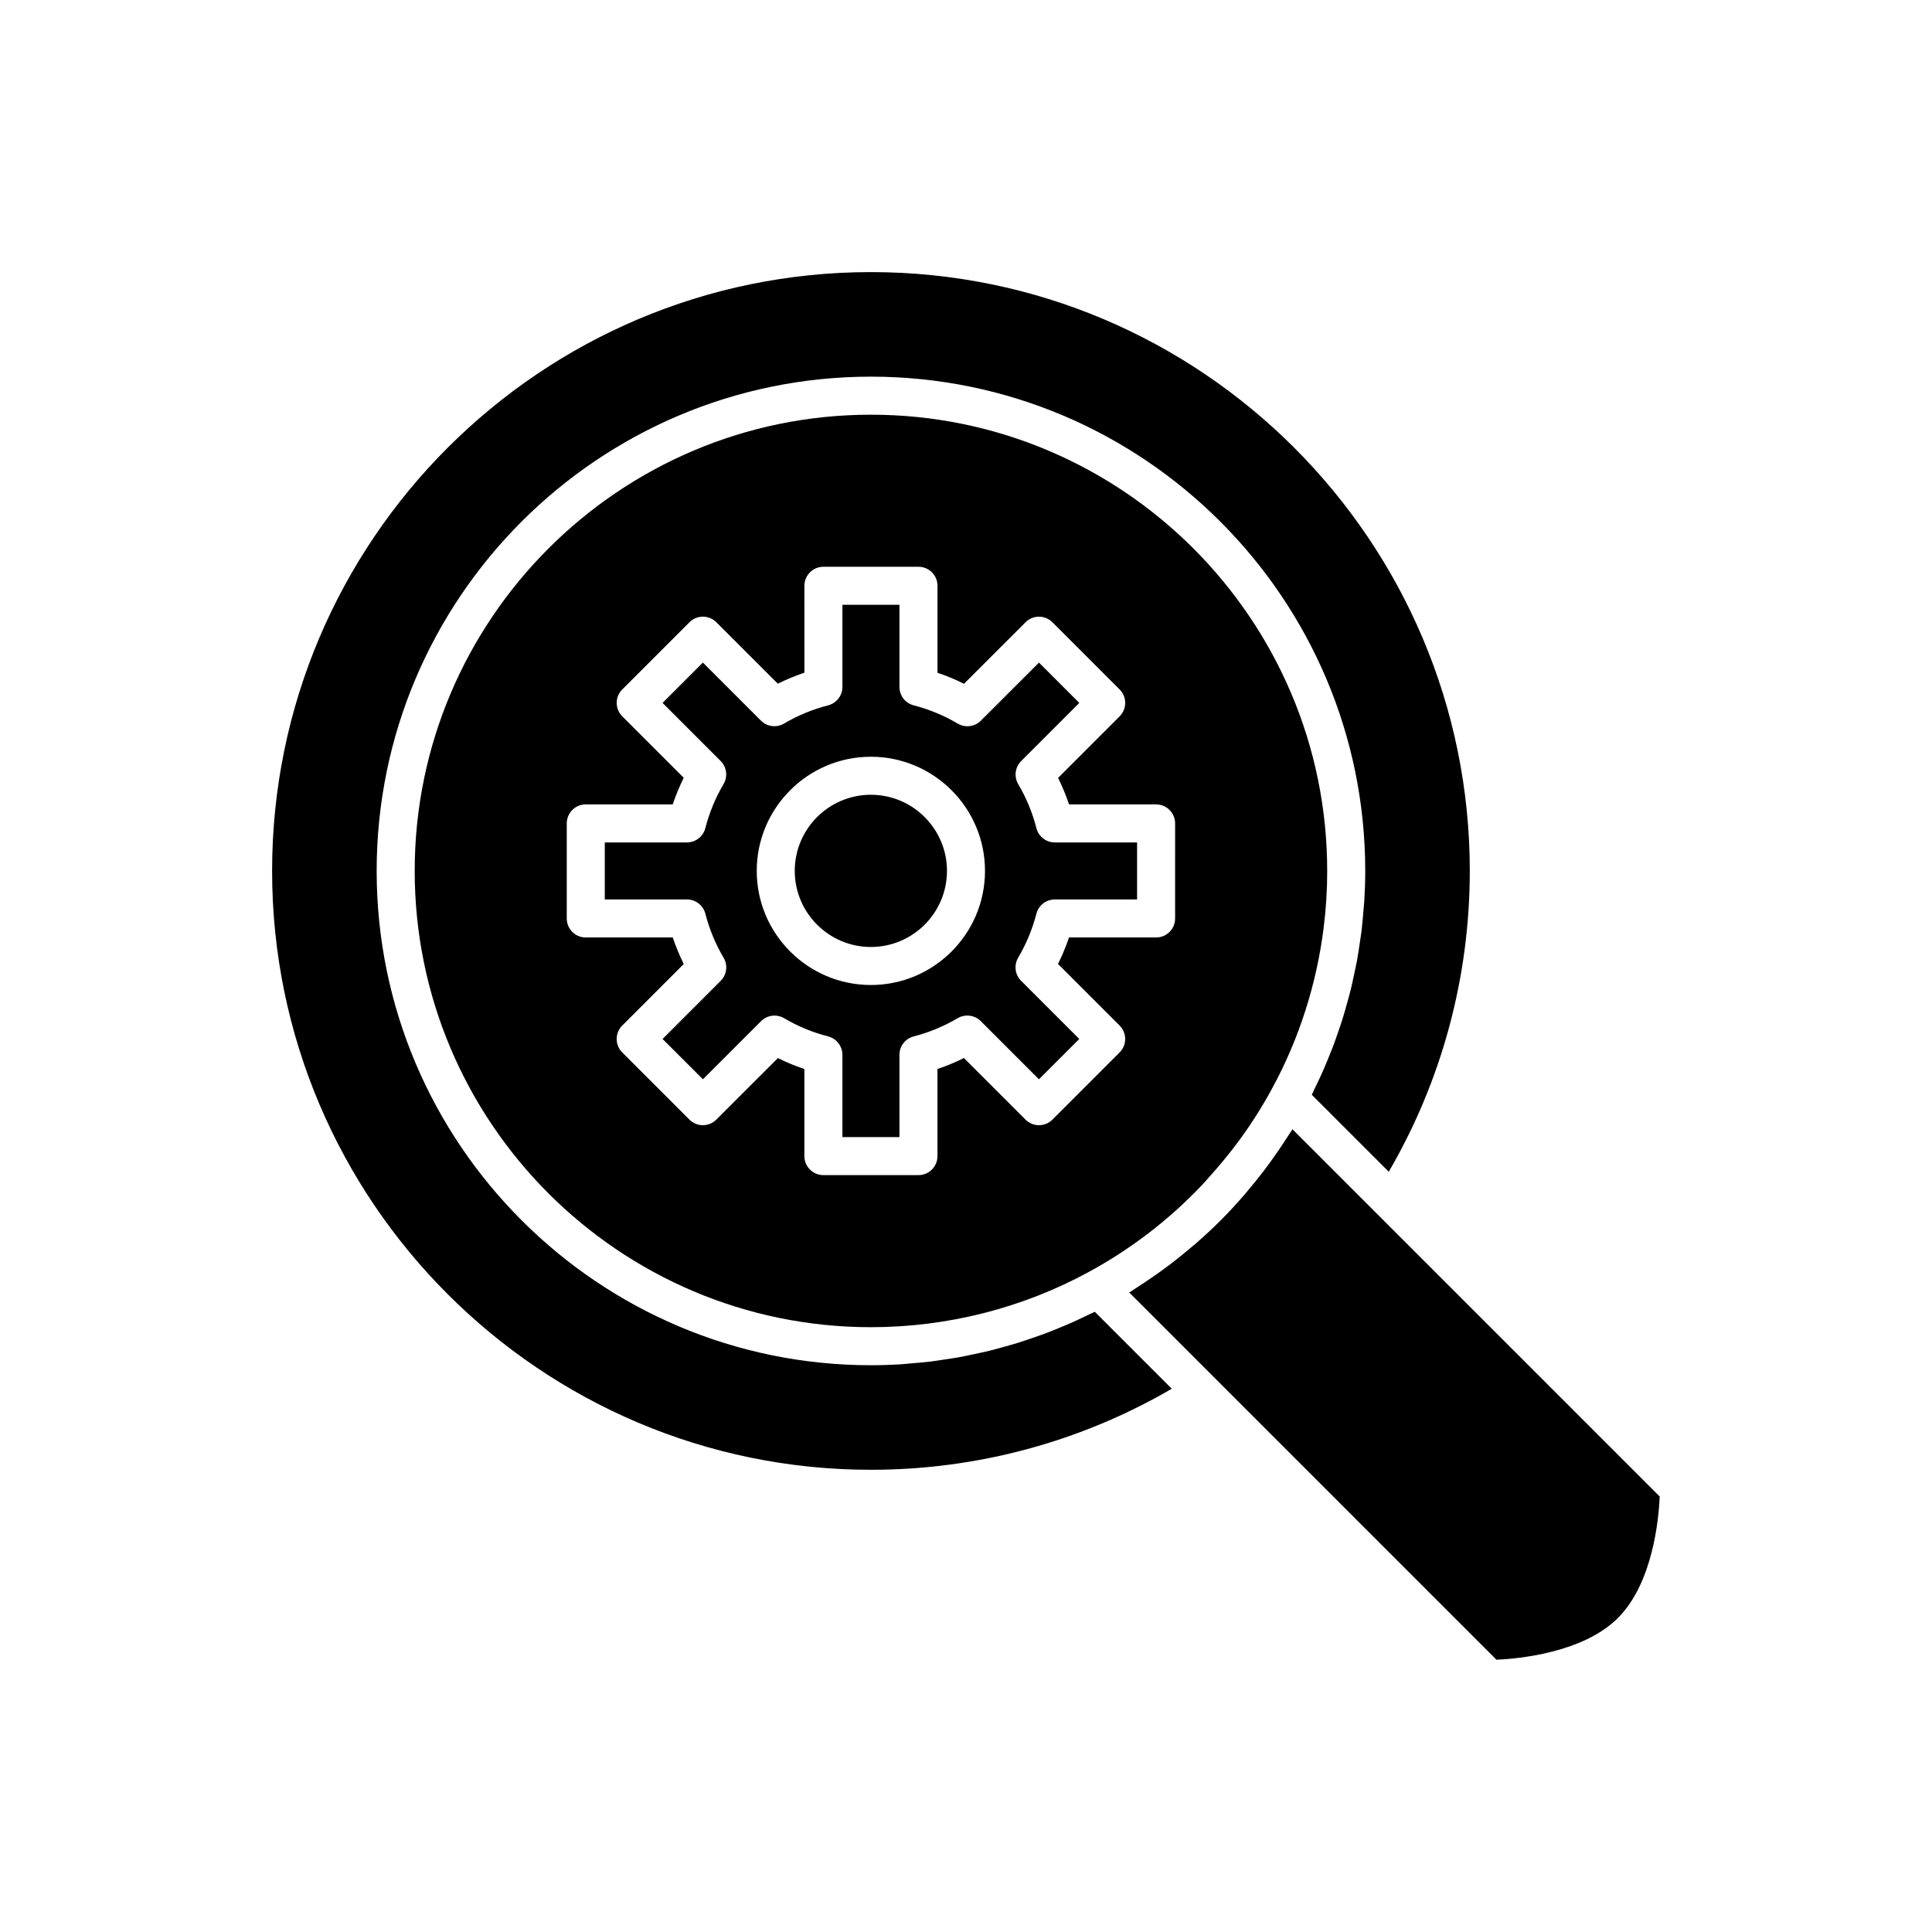
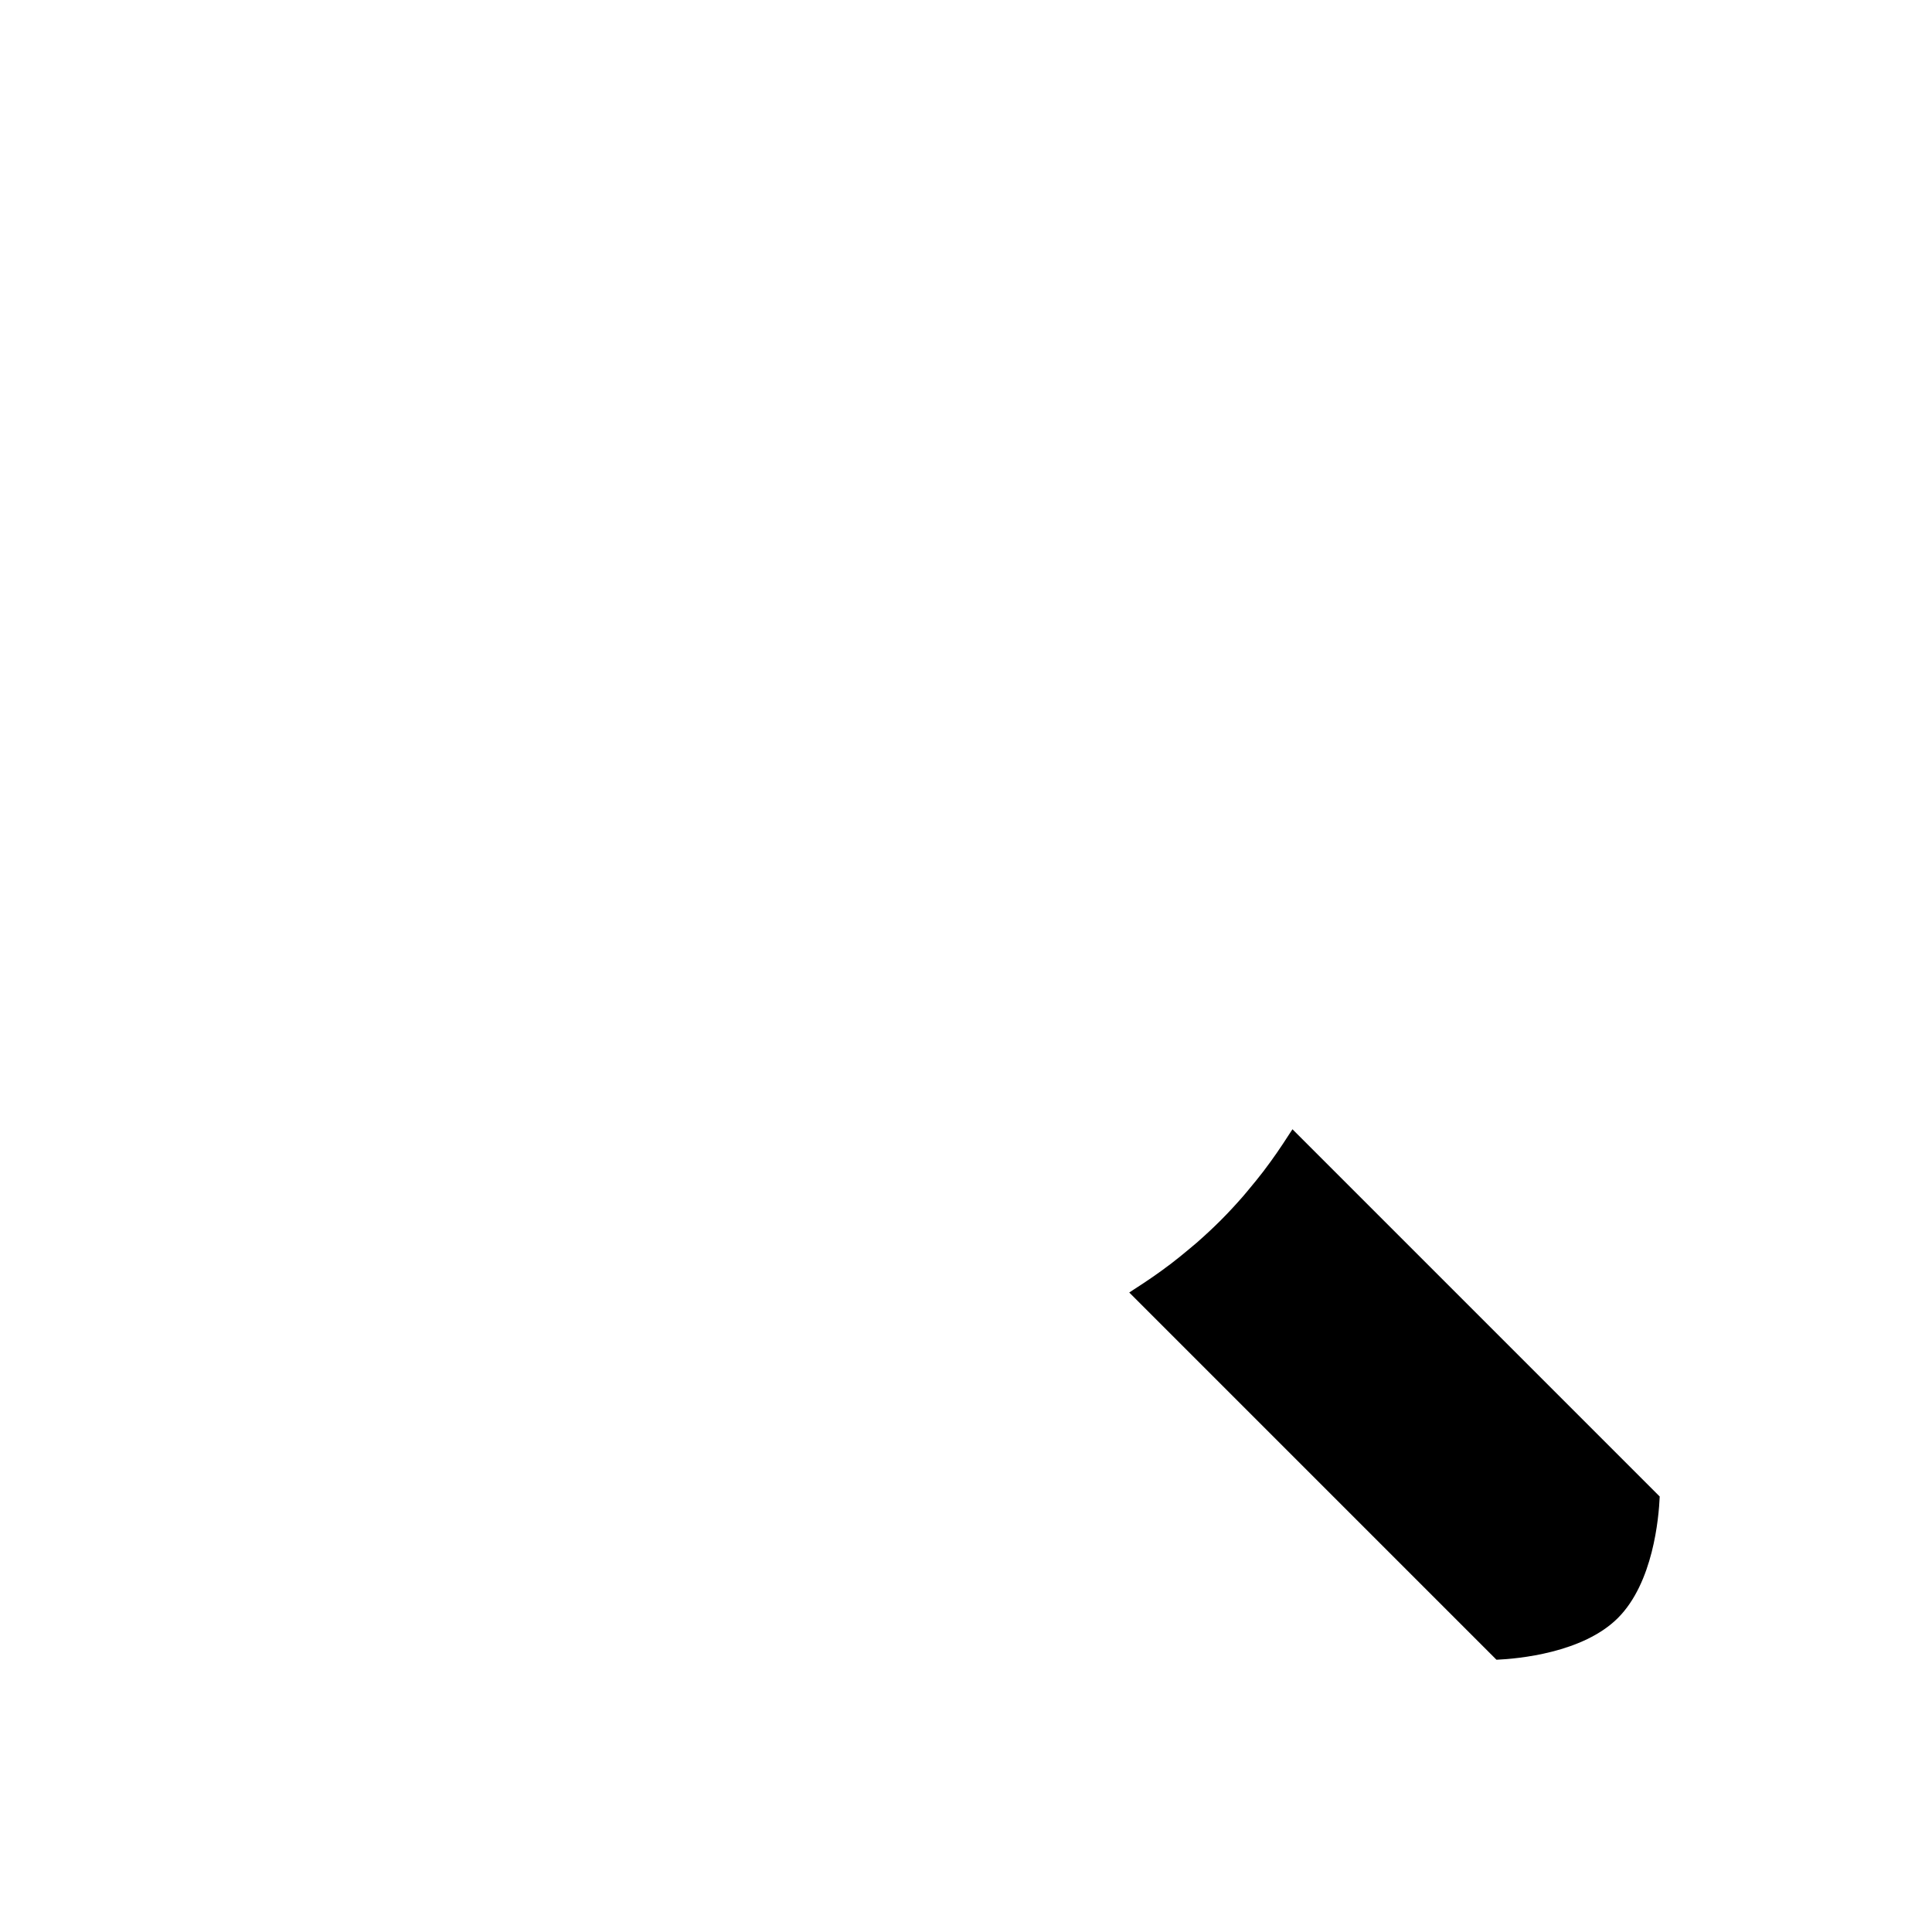
<svg xmlns="http://www.w3.org/2000/svg" fill="#000000" width="800px" height="800px" version="1.1" viewBox="144 144 512 512">
  <g>
-     <path d="m495.72 374.81c0-66.672-54.242-120.91-120.91-120.91s-120.91 54.242-120.91 120.91 54.242 120.91 120.91 120.91c20.246 0 40.246-5.082 57.84-14.699 11.125-6.062 21.133-13.766 29.746-22.816 0.062-0.066 0.129-0.125 0.191-0.191 0.688-0.727 1.324-1.496 1.992-2.238 4.391-4.867 8.43-10.062 11.996-15.621 1.562-2.438 3.043-4.938 4.438-7.492 0.004-0.004 0.004-0.008 0.004-0.012 7.215-13.195 11.875-27.746 13.758-42.734 0.633-5.004 0.949-10.047 0.949-15.109zm-40.305 12.594c0 2.785-2.254 5.039-5.039 5.039h-23.086c-0.809 2.402-1.781 4.746-2.906 7.012l16.324 16.324c1.969 1.969 1.969 5.156 0 7.125l-17.809 17.809c-1.969 1.969-5.156 1.969-7.125 0l-16.324-16.324c-2.266 1.129-4.609 2.102-7.012 2.906v23.086c0 2.785-2.254 5.039-5.039 5.039h-25.191c-2.785 0-5.039-2.254-5.039-5.039v-23.074c-2.41-0.809-4.754-1.777-7.019-2.902l-16.316 16.309c-1.969 1.969-5.156 1.969-7.125 0l-17.809-17.809c-1.969-1.969-1.969-5.156 0-7.125l16.301-16.305c-1.133-2.269-2.106-4.621-2.914-7.031h-23.051c-2.785 0-5.039-2.254-5.039-5.039v-25.191c0-2.785 2.254-5.039 5.039-5.039h23.047c0.809-2.414 1.781-4.773 2.914-7.047l-16.289-16.289c-1.969-1.969-1.969-5.156 0-7.125l17.809-17.809c1.969-1.969 5.156-1.969 7.125 0l16.289 16.285c2.273-1.133 4.629-2.106 7.047-2.914l-0.004-23.035c0-2.785 2.254-5.039 5.039-5.039h25.191c2.785 0 5.039 2.254 5.039 5.039v23.055c2.414 0.809 4.762 1.781 7.031 2.914l16.305-16.301c1.969-1.969 5.156-1.969 7.125 0l17.809 17.809c1.969 1.969 1.969 5.156 0 7.125l-16.312 16.312c1.125 2.269 2.098 4.609 2.902 7.019l23.074 0.004c2.785 0 5.039 2.254 5.039 5.039z" />
    <path d="m583.84 540.59-97.324-97.324c-0.277 0.449-0.586 0.879-0.867 1.324-0.551 0.875-1.125 1.734-1.695 2.594-1.051 1.582-2.125 3.141-3.238 4.672-0.629 0.863-1.262 1.727-1.91 2.574-1.191 1.555-2.422 3.07-3.68 4.566-0.605 0.723-1.195 1.461-1.816 2.168-1.844 2.106-3.746 4.164-5.719 6.144l-0.289 0.289c-1.984 1.977-4.043 3.879-6.148 5.727-0.695 0.609-1.422 1.188-2.129 1.785-1.516 1.273-3.047 2.519-4.621 3.723-0.828 0.633-1.672 1.25-2.516 1.867-1.559 1.137-3.148 2.234-4.762 3.301-0.832 0.551-1.66 1.105-2.504 1.637-0.457 0.289-0.898 0.605-1.359 0.891l97.32 97.32c5.727-0.254 22.918-1.801 32.188-11.07 9.309-9.32 10.824-26.398 11.07-32.188z" />
-     <path d="m418.66 363.47c-1.055-4.113-2.676-8.035-4.816-11.656-1.168-1.984-0.848-4.5 0.777-6.125l15.406-15.41-10.688-10.688-15.398 15.395c-1.625 1.625-4.144 1.945-6.125 0.777-3.625-2.144-7.551-3.773-11.676-4.84-2.227-0.574-3.777-2.578-3.777-4.875v-21.773h-15.113v21.766c0 2.297-1.559 4.309-3.785 4.879-4.117 1.059-8.051 2.68-11.68 4.828-1.973 1.172-4.496 0.855-6.125-0.773l-15.387-15.387-10.688 10.688 15.387 15.387c1.625 1.625 1.945 4.144 0.777 6.121-2.144 3.637-3.773 7.566-4.832 11.691-0.574 2.223-2.582 3.777-4.879 3.777h-21.766v15.113h21.777c2.297 0 4.305 1.555 4.879 3.777 1.059 4.113 2.688 8.039 4.832 11.672 1.168 1.977 0.852 4.5-0.777 6.125l-15.395 15.398 10.688 10.688 15.41-15.406c1.629-1.629 4.152-1.934 6.125-0.777 3.621 2.141 7.543 3.766 11.656 4.816 2.227 0.578 3.781 2.586 3.781 4.883v21.801h15.113v-21.805c0-2.297 1.555-4.305 3.777-4.875 4.098-1.062 8.02-2.688 11.652-4.832 1.977-1.156 4.5-0.84 6.125 0.777l15.418 15.418 10.688-10.688-15.418-15.418c-1.625-1.625-1.945-4.144-0.777-6.125 2.144-3.633 3.769-7.551 4.832-11.652 0.57-2.223 2.578-3.777 4.875-3.777h21.805v-15.113h-21.801c-2.297 0-4.305-1.555-4.879-3.781zm-43.867 41.566c-16.68 0-30.25-13.57-30.25-30.242 0-16.68 13.57-30.25 30.25-30.25 16.676 0.004 30.242 13.57 30.242 30.25 0 16.676-13.566 30.242-30.242 30.242z" />
-     <path d="m374.79 354.62c-11.125 0-20.172 9.047-20.172 20.172 0 11.121 9.047 20.168 20.172 20.168 11.121 0 20.168-9.047 20.168-20.168 0-11.125-9.047-20.172-20.168-20.172z" />
-     <path d="m533.51 374.81c0-87.508-71.191-158.7-158.7-158.7-87.508 0-158.7 71.191-158.7 158.7 0 87.508 71.191 158.7 158.7 158.7 28.137 0 55.562-7.406 79.719-21.477l-20.398-20.398c-0.707 0.359-1.438 0.668-2.152 1.016-1.055 0.512-2.113 1.016-3.18 1.5-1.352 0.609-2.715 1.188-4.086 1.75-1.074 0.441-2.144 0.883-3.231 1.293-1.395 0.531-2.805 1.02-4.219 1.504-1.09 0.371-2.18 0.75-3.277 1.094-1.441 0.449-2.898 0.852-4.352 1.25-1.094 0.301-2.188 0.617-3.289 0.887-1.5 0.371-3.012 0.684-4.523 1-1.078 0.227-2.156 0.477-3.242 0.676-1.59 0.293-3.188 0.52-4.789 0.754-1.023 0.148-2.043 0.328-3.07 0.453-1.762 0.215-3.531 0.355-5.301 0.5-0.879 0.07-1.754 0.18-2.637 0.234-2.648 0.168-5.309 0.254-7.973 0.254-72.23 0-130.99-58.758-130.99-130.99 0-72.23 58.758-130.99 130.99-130.99 72.23 0 130.99 58.758 130.99 130.99 0 2.664-0.09 5.324-0.25 7.977-0.055 0.887-0.164 1.77-0.234 2.652-0.145 1.762-0.281 3.527-0.496 5.277-0.125 1.039-0.309 2.066-0.457 3.102-0.234 1.59-0.457 3.184-0.75 4.762-0.199 1.09-0.449 2.168-0.676 3.25-0.316 1.508-0.629 3.016-1 4.512-0.273 1.109-0.59 2.203-0.891 3.305-0.398 1.449-0.797 2.898-1.246 4.332-0.348 1.113-0.73 2.211-1.105 3.312-0.477 1.398-0.961 2.793-1.488 4.172-0.422 1.105-0.871 2.199-1.32 3.293-0.555 1.344-1.121 2.684-1.719 4.008-0.496 1.098-1.016 2.184-1.543 3.266-0.34 0.695-0.637 1.406-0.988 2.098l20.398 20.398c14.066-24.148 21.473-51.574 21.473-79.711z" />
  </g>
</svg>